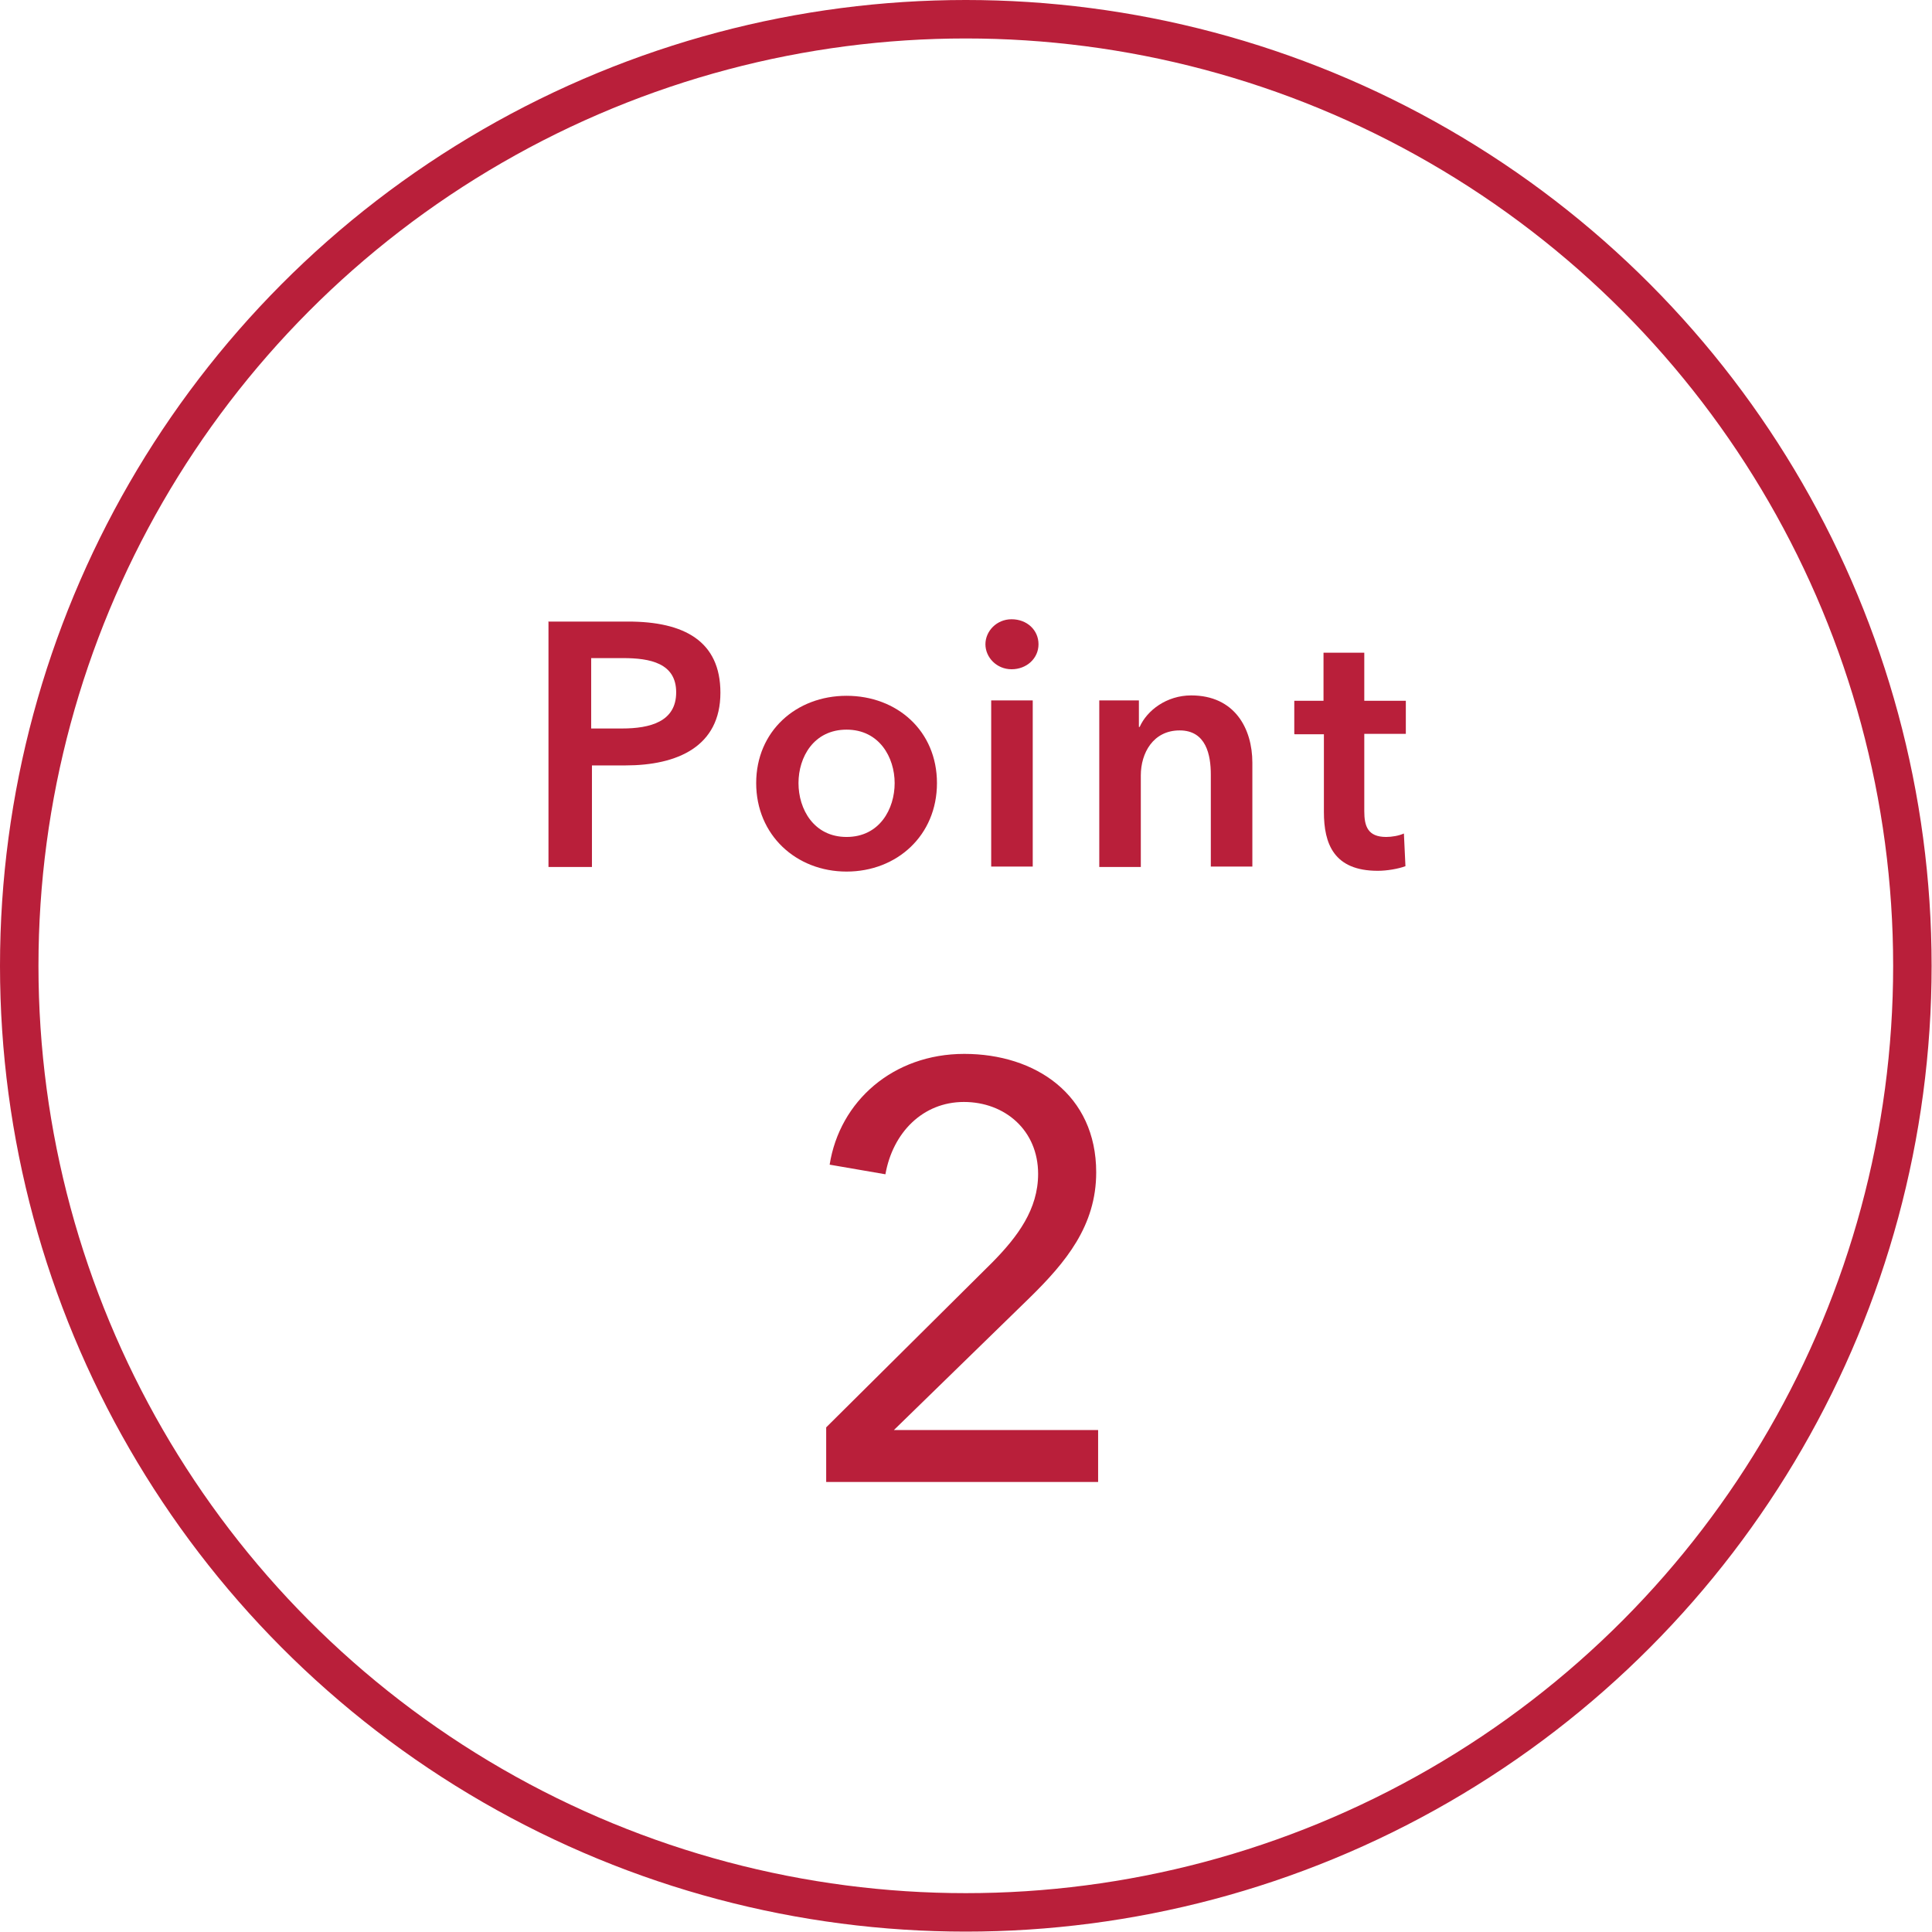
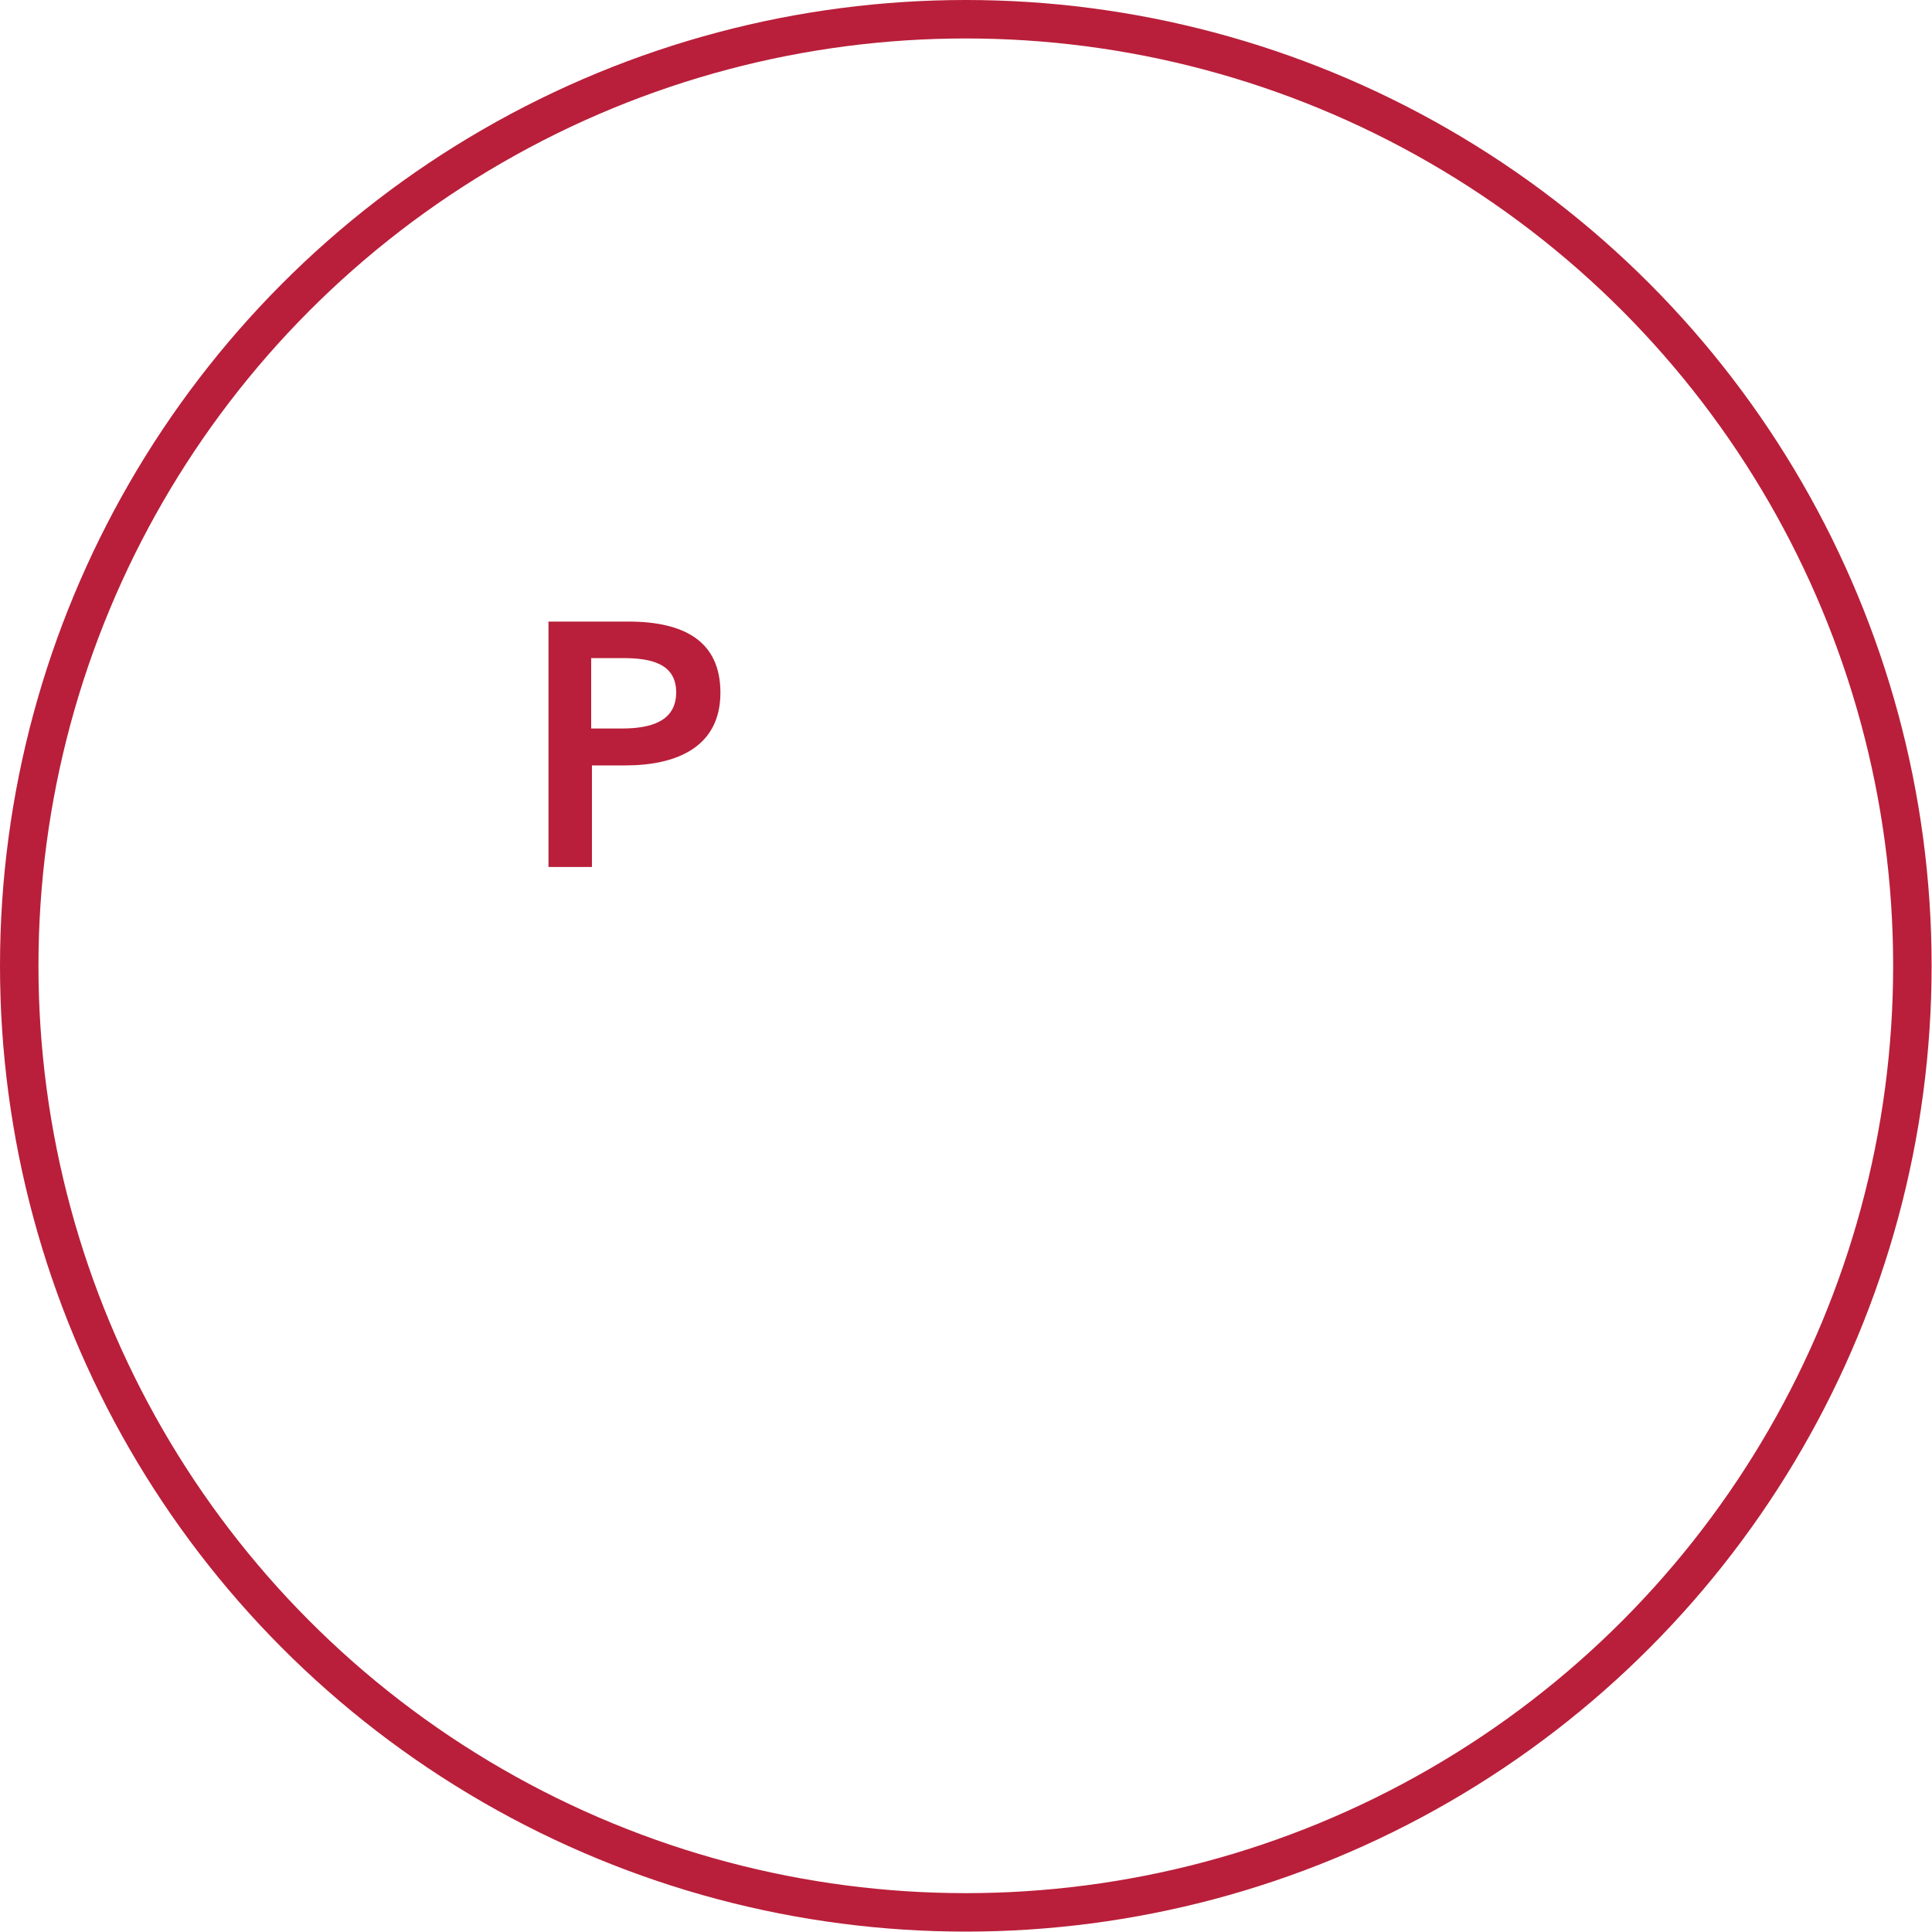
<svg xmlns="http://www.w3.org/2000/svg" id="uuid-6e4db963-79f9-410d-ac78-64eb9091b79b" width="50.23" height="50.23" viewBox="0 0 50.23 50.23">
  <defs>
    <style>.uuid-ef17611c-f9ac-4221-a0a9-2cc64826a894{fill:none;stroke:#b91f3a;stroke-miterlimit:10;}.uuid-cf181d90-fc06-40ef-ba58-dd71758bbc74{fill:#b91f3a;}</style>
  </defs>
  <g id="uuid-7cbeb69e-c6e7-438e-8f0e-e717e870b357">
    <circle class="uuid-ef17611c-f9ac-4221-a0a9-2cc64826a894" cx="25.11" cy="25.11" r="24.61" />
    <path class="uuid-cf181d90-fc06-40ef-ba58-dd71758bbc74" d="M14.25,16.16h2.08c1.46,0,2.4.51,2.4,1.85,0,1.4-1.12,1.89-2.47,1.89h-.87v2.64h-1.13v-6.37ZM16.17,18.94c.74,0,1.41-.18,1.41-.94s-.68-.89-1.38-.89h-.83v1.83h.79Z" />
-     <path class="uuid-cf181d90-fc06-40ef-ba58-dd71758bbc74" d="M22.01,18.09c1.31,0,2.35.91,2.35,2.27s-1.04,2.3-2.35,2.3-2.35-.95-2.35-2.3,1.04-2.27,2.35-2.27ZM22.01,21.76c.86,0,1.25-.73,1.25-1.4s-.4-1.39-1.25-1.39-1.25.71-1.25,1.39.4,1.4,1.25,1.4Z" />
-     <path class="uuid-cf181d90-fc06-40ef-ba58-dd71758bbc74" d="M26.3,16.1c.4,0,.7.28.7.65s-.31.65-.7.65-.68-.31-.68-.65.29-.65.68-.65ZM25.77,18.21h1.08v4.32h-1.08v-4.32Z" />
-     <path class="uuid-cf181d90-fc06-40ef-ba58-dd71758bbc74" d="M28.58,18.21h1.03v.69h.02c.19-.43.7-.82,1.34-.82,1.13,0,1.59.86,1.59,1.75v2.7h-1.08v-2.39c0-.51-.12-1.15-.81-1.15s-1.01.59-1.01,1.17v2.38h-1.08v-4.32Z" />
-     <path class="uuid-cf181d90-fc06-40ef-ba58-dd71758bbc74" d="M33.65,19.08v-.86h.76v-1.25h1.06v1.25h1.08v.86h-1.08v2.01c0,.39.09.67.57.67.14,0,.33-.03.46-.09l.04.85c-.19.07-.48.12-.72.12-1.14,0-1.4-.7-1.4-1.53v-2.02h-.76Z" />
-     <path class="uuid-cf181d90-fc06-40ef-ba58-dd71758bbc74" d="M28.55,38.53h-7.07v-1.42l4.32-4.29c.66-.67,1.19-1.38,1.19-2.3,0-1.13-.86-1.87-1.93-1.87s-1.85.8-2.04,1.88l-1.45-.25c.26-1.65,1.65-2.88,3.5-2.88s3.43,1.06,3.43,3.08c0,1.39-.79,2.34-1.74,3.27l-3.52,3.43h5.31v1.33Z" />
  </g>
</svg>